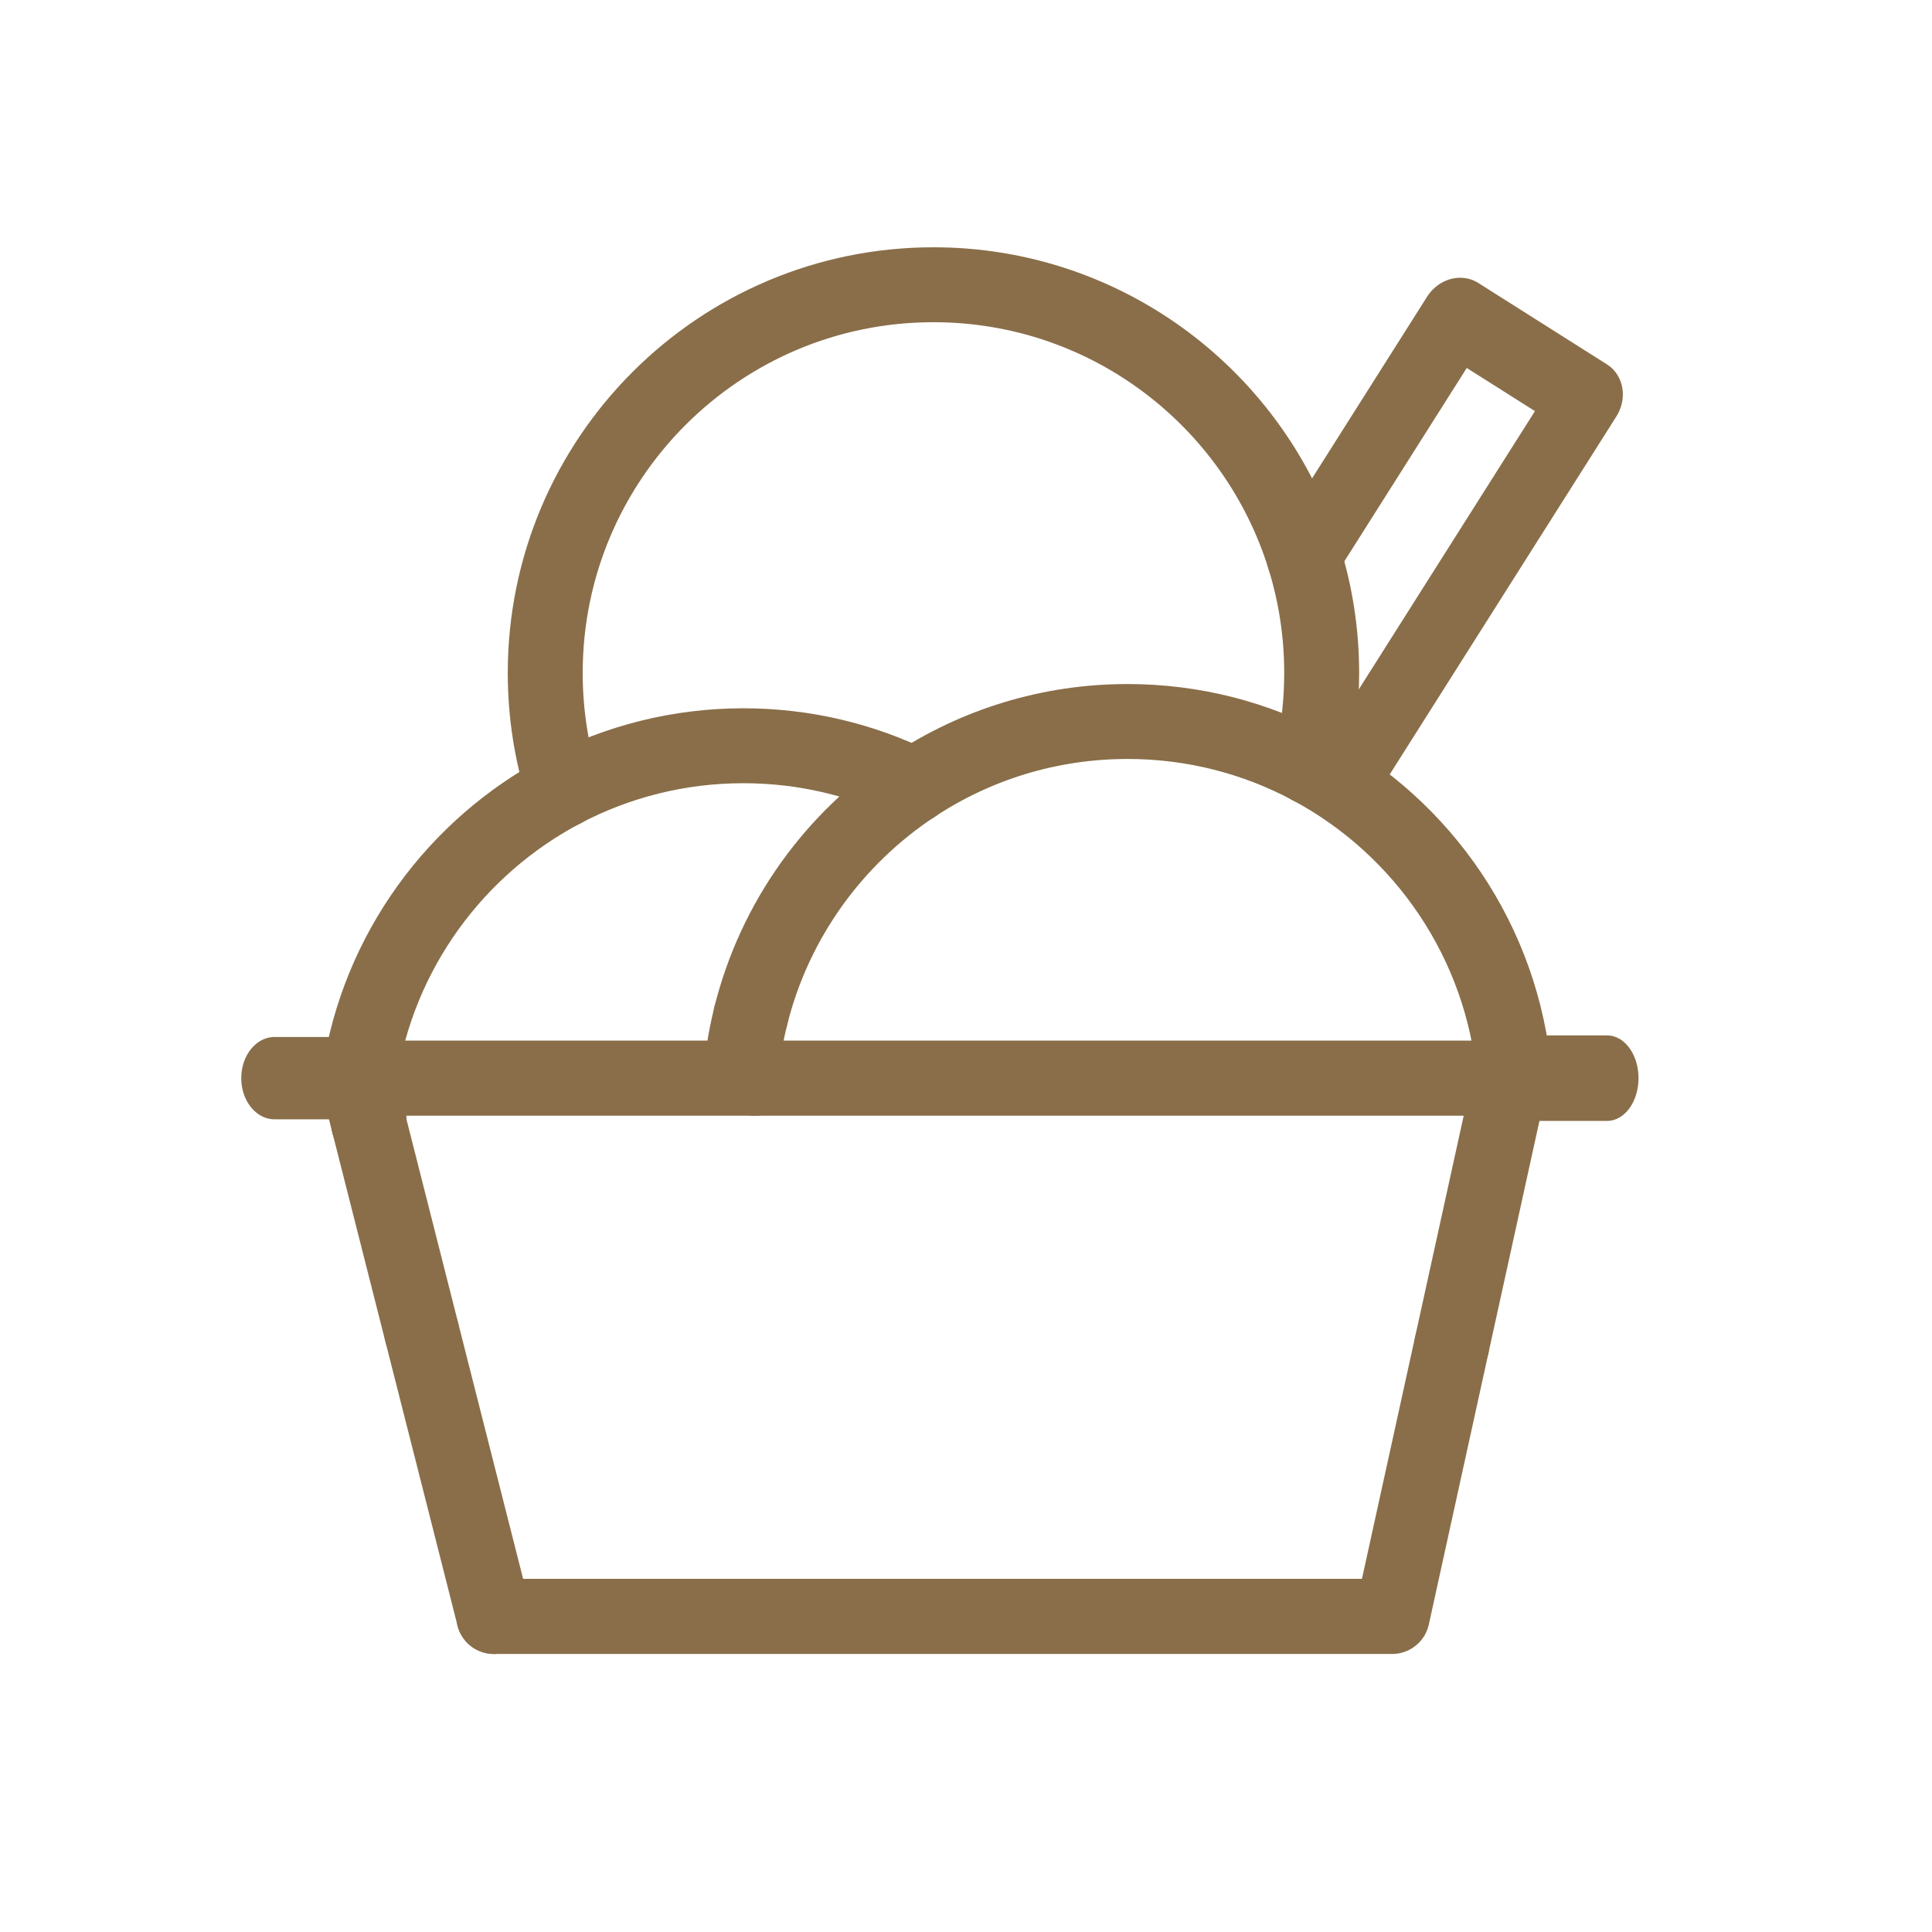
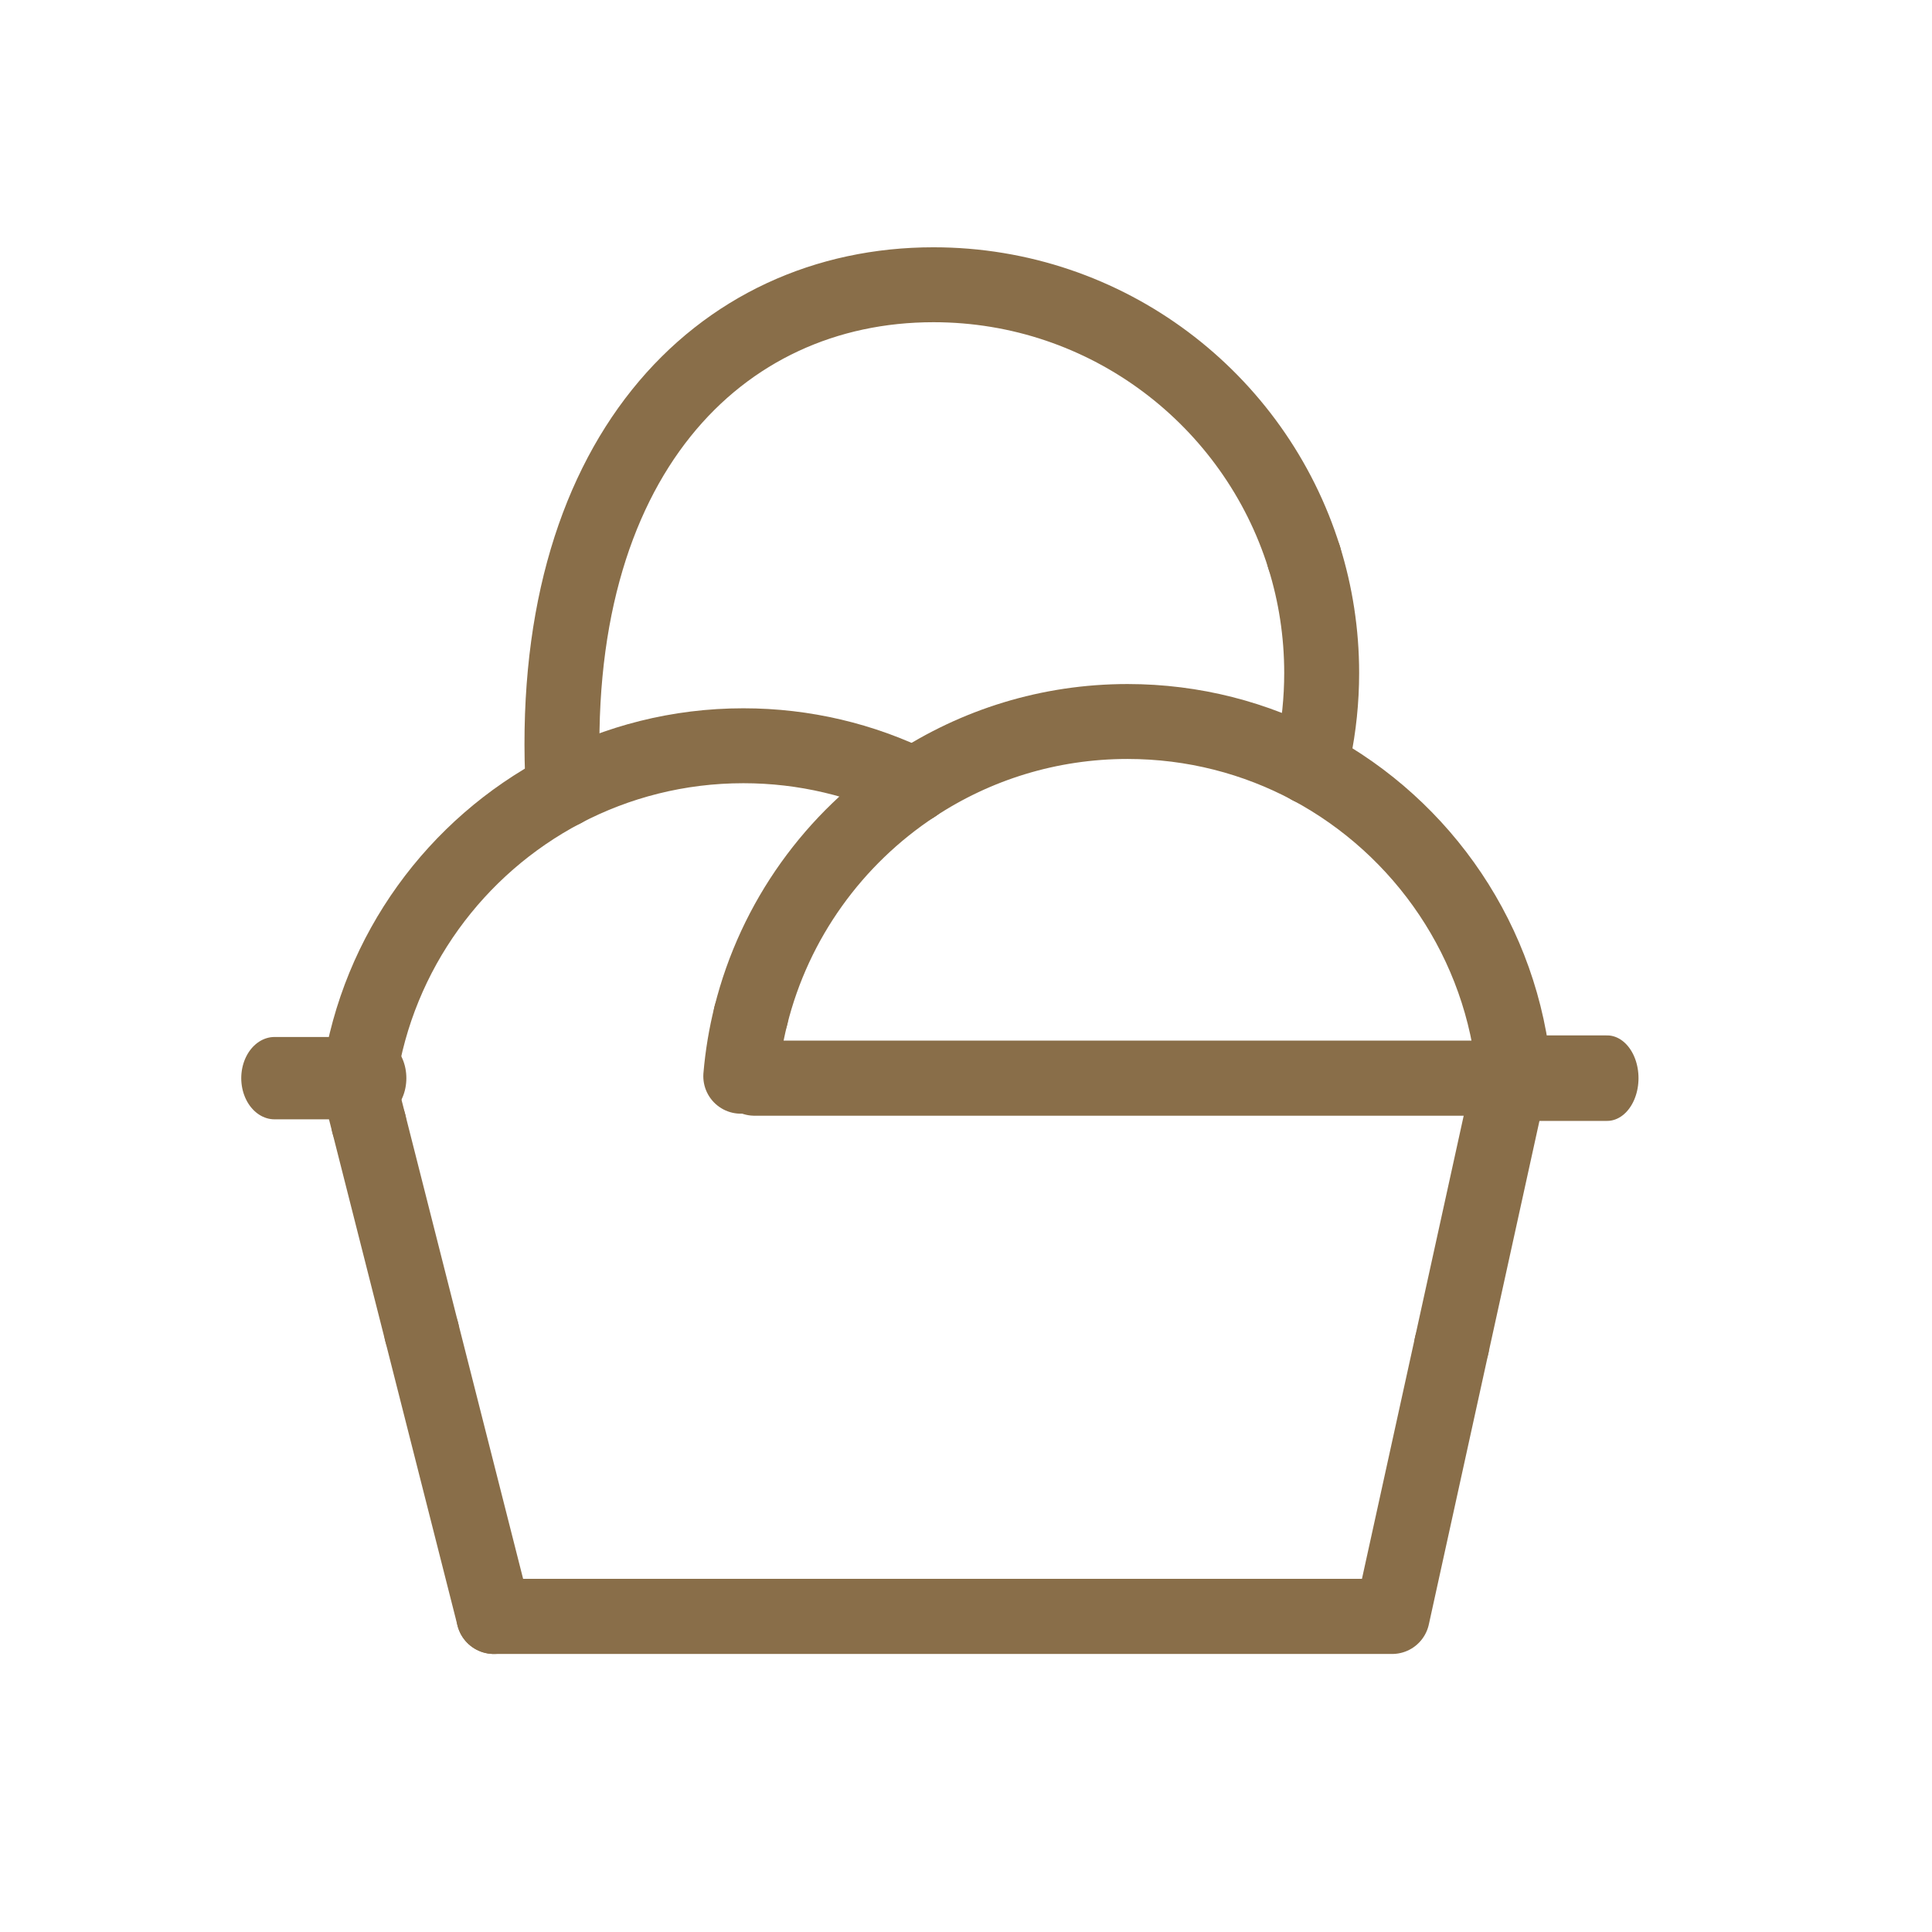
<svg xmlns="http://www.w3.org/2000/svg" width="100%" height="100%" viewBox="0 0 80 80" version="1.1" xml:space="preserve" style="fill-rule:evenodd;clip-rule:evenodd;stroke-linecap:round;stroke-miterlimit:1;">
  <g transform="matrix(0.943,0,0,0.943,-1.027,-4.104)">
-     <path d="M17.275,53.661C17.296,52.986 17.357,52.321 17.454,51.668" style="fill:none;stroke:rgb(137,110,73);stroke-width:3.29px;" />
-   </g>
+     </g>
  <g transform="matrix(0.943,0,0,0.943,-1.576,-4.159)">
    <path d="M17.454,51.668C18.271,46.202 21.687,41.58 26.403,39.102" style="fill:none;stroke:rgb(137,110,73);stroke-width:3.29px;" />
  </g>
  <g transform="matrix(0.943,0,0,0.943,-1.576,-4.159)">
    <path d="M34.642,49.006C34.426,49.869 34.277,50.758 34.199,51.668" style="fill:none;stroke:rgb(137,110,73);stroke-width:3.29px;" />
  </g>
  <g transform="matrix(0.943,0,0,0.943,-1.576,-4.159)">
-     <path d="M26.403,39.102C25.89,37.48 25.613,35.752 25.613,33.961C25.613,24.552 33.251,16.914 42.66,16.914C50.301,16.914 56.774,21.951 58.937,28.884" style="fill:none;stroke:rgb(137,110,73);stroke-width:3.29px;" />
+     <path d="M26.403,39.102C25.613,24.552 33.251,16.914 42.66,16.914C50.301,16.914 56.774,21.951 58.937,28.884" style="fill:none;stroke:rgb(137,110,73);stroke-width:3.29px;" />
  </g>
  <g transform="matrix(0.943,0,0,0.943,-1.576,-4.159)">
    <path d="M58.937,28.884C59.437,30.488 59.707,32.193 59.707,33.961C59.707,35.151 59.584,36.314 59.352,37.436" style="fill:none;stroke:rgb(137,110,73);stroke-width:3.29px;" />
  </g>
  <g transform="matrix(0.943,0,0,0.943,-1.576,-4.159)">
    <path d="M59.352,37.436C59.306,37.657 59.256,37.876 59.201,38.094" style="fill:none;stroke:rgb(137,110,73);stroke-width:3.29px;" />
  </g>
  <g transform="matrix(0.809,0,0,1,3.931,0.134)">
    <path d="M9.194,44.51L14.235,44.51" style="fill:none;stroke:rgb(137,110,73);stroke-width:3.41px;" />
  </g>
  <g transform="matrix(1,0,0,1,1.206,0.134)">
-     <path d="M14.235,44.51L30.033,44.51" style="fill:none;stroke:rgb(137,110,73);stroke-width:3.11px;" />
-   </g>
+     </g>
  <g transform="matrix(1,0,0,1,1.206,0.134)">
    <path d="M30.033,44.51L62.082,44.51" style="fill:none;stroke:rgb(137,110,73);stroke-width:3.11px;" />
  </g>
  <g transform="matrix(0.733,-4.30943e-16,-4.30943e-16,1,17.811,0.134)">
    <path d="M62.082,44.51L66.492,44.51" style="fill:none;stroke:rgb(137,110,73);stroke-width:3.54px;" />
  </g>
  <g transform="matrix(1,0,0,1,1.206,0.134)">
    <path d="M19.246,66.798L56.44,66.798L58.907,55.568" style="fill:none;stroke:rgb(137,110,73);stroke-width:3.11px;stroke-linejoin:round;" />
  </g>
  <g transform="matrix(1,0,0,1,1.206,0.134)">
    <path d="M58.907,55.568L61.298,44.683" style="fill:none;stroke:rgb(137,110,73);stroke-width:3.11px;" />
  </g>
  <g transform="matrix(1,0,0,1,1.206,0.134)">
    <path d="M19.246,66.798L16.256,55.021" style="fill:none;stroke:rgb(137,110,73);stroke-width:3.11px;" />
  </g>
  <g transform="matrix(1,0,0,1,1.206,0.134)">
    <path d="M16.256,55.021L14.066,46.391" style="fill:none;stroke:rgb(137,110,73);stroke-width:3.11px;" />
  </g>
  <g transform="matrix(1,0,0,1,1.206,0.134)">
    <path d="M14.066,46.391L13.717,45.018" style="fill:none;stroke:rgb(137,110,73);stroke-width:3.11px;" />
  </g>
  <g transform="matrix(0.943,0,0,0.943,-1.576,-4.159)">
    <path d="M59.201,38.094C56.811,36.816 54.081,36.092 51.183,36.092C47.725,36.092 44.506,37.123 41.818,38.896" style="fill:none;stroke:rgb(137,110,73);stroke-width:3.29px;" />
  </g>
  <g transform="matrix(0.943,0,0,0.943,-1.576,-4.159)">
    <path d="M41.818,38.896C39.553,37.782 37.006,37.157 34.314,37.157C31.459,37.157 28.768,37.86 26.403,39.102" style="fill:none;stroke:rgb(137,110,73);stroke-width:3.29px;" />
  </g>
  <g transform="matrix(0.943,0,0,0.943,-1.576,-4.159)">
    <path d="M59.201,38.094C64.164,40.746 67.664,45.782 68.168,51.668" style="fill:none;stroke:rgb(137,110,73);stroke-width:3.29px;" />
  </g>
  <g transform="matrix(0.943,0,0,0.943,-1.576,-4.159)">
    <path d="M34.642,49.006C35.69,44.803 38.3,41.215 41.818,38.896" style="fill:none;stroke:rgb(137,110,73);stroke-width:3.29px;" />
  </g>
  <g transform="matrix(0.776,0.491,-0.535,0.845,23.464,-25.267)">
-     <path d="M56.272,24.505L56.272,12.683L63.141,12.683L63.141,31.113L61.331,31.113" style="fill:none;stroke:rgb(137,110,73);stroke-width:3.23px;stroke-linejoin:round;" />
-   </g>
+     </g>
</svg>